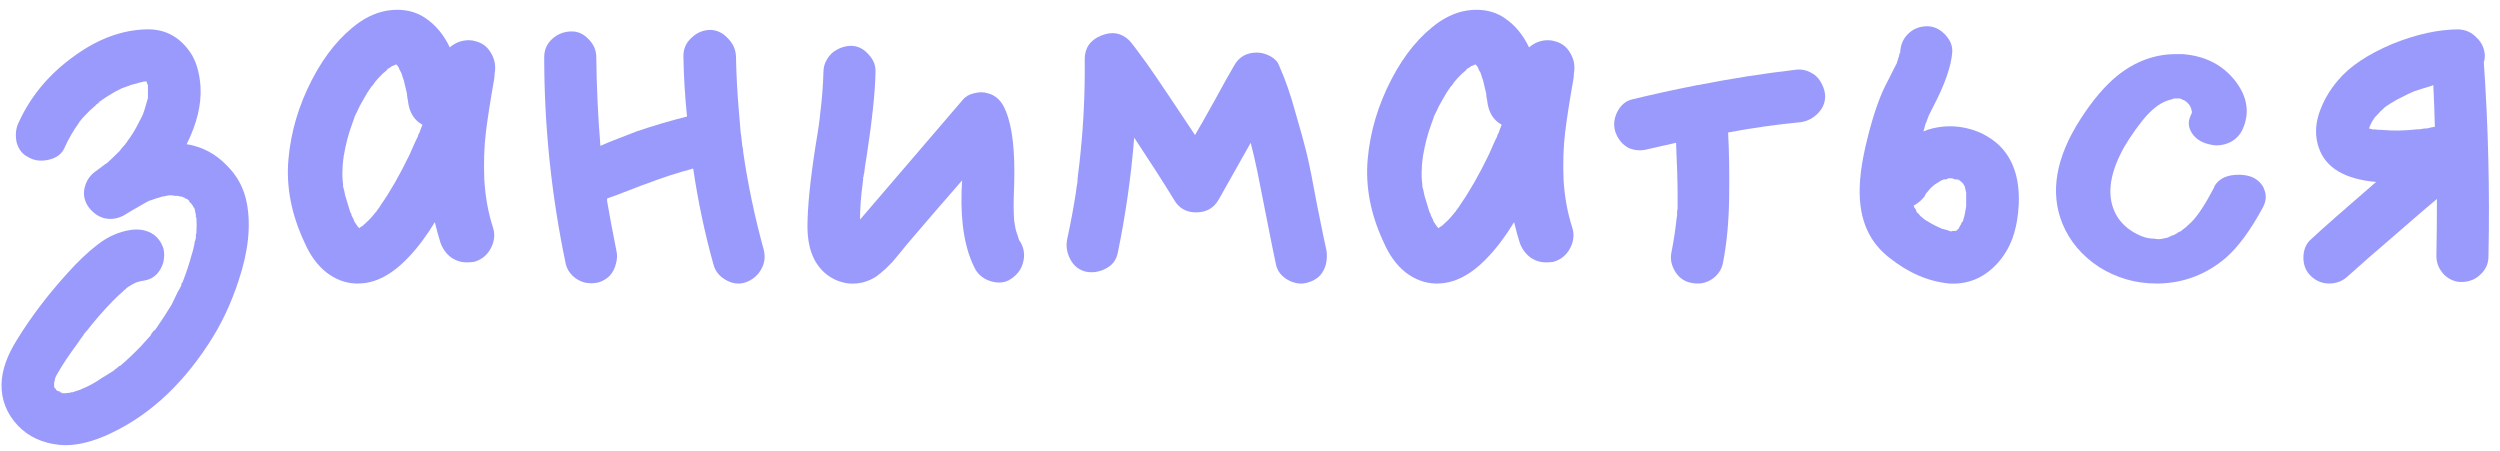
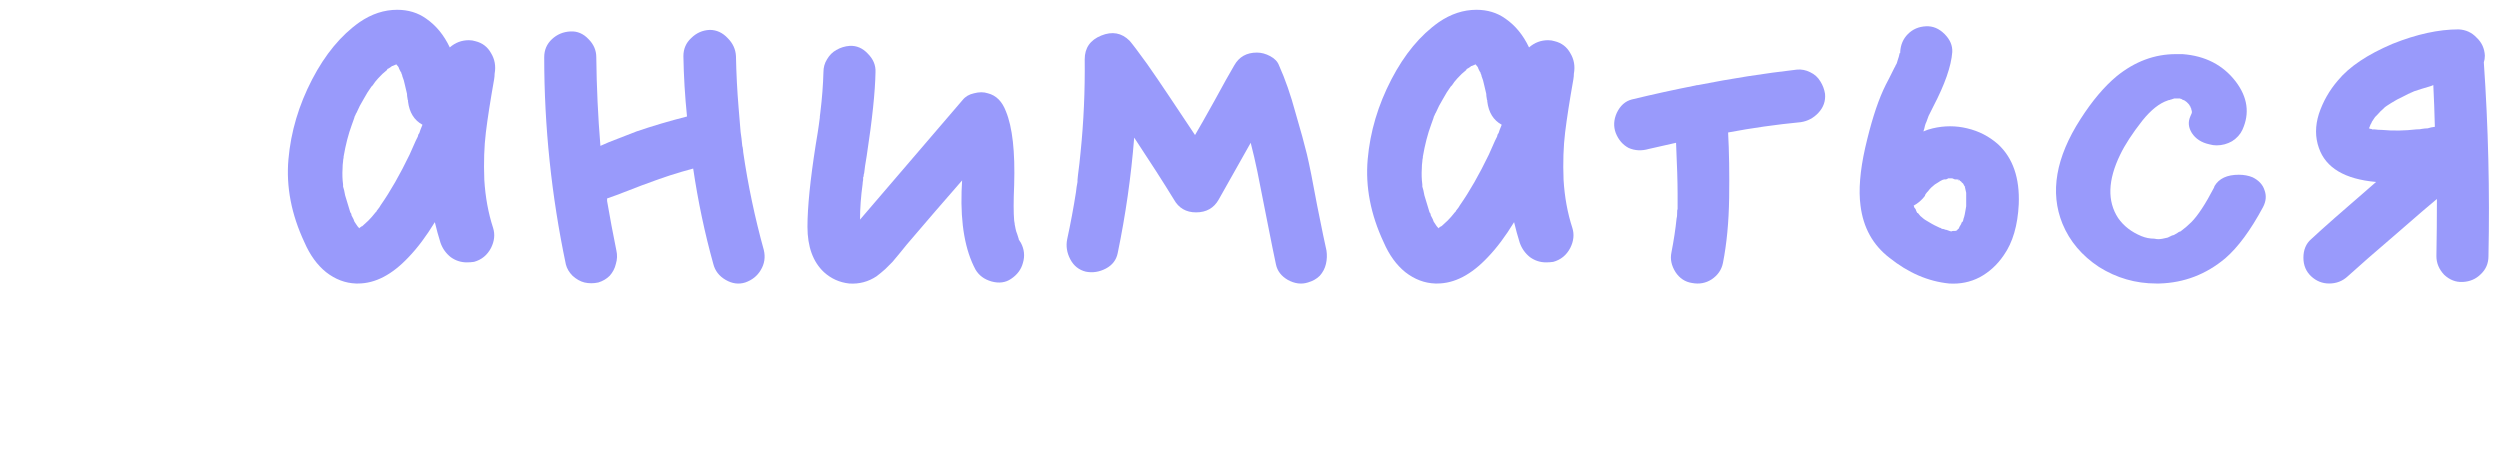
<svg xmlns="http://www.w3.org/2000/svg" width="194" height="35" viewBox="0 0 194 35" fill="none">
-   <path d="M7.64 8C7.72 7.946 7.773 7.893 7.8 7.84C7.747 7.946 7.693 8 7.64 8ZM19.16 15.8C19.48 17.533 19.267 19.52 18.52 21.76C17.933 23.573 17.147 25.226 16.16 26.72C13.947 30.106 11.267 32.48 8.12 33.84C6.787 34.4 5.613 34.626 4.6 34.52C3.293 34.386 2.227 33.893 1.4 33.04C0.52 32.106 0.093 31.026 0.12 29.8C0.147 28.733 0.547 27.586 1.32 26.36C2.387 24.626 3.667 22.933 5.16 21.28C6.013 20.32 6.827 19.546 7.6 18.96C8.4 18.346 9.253 17.973 10.16 17.84C10.747 17.76 11.267 17.84 11.72 18.08C12.173 18.32 12.493 18.72 12.68 19.28C12.76 19.6 12.76 19.946 12.68 20.32C12.6 20.666 12.427 20.986 12.16 21.28C11.893 21.546 11.587 21.706 11.24 21.76C11.027 21.786 10.8 21.84 10.56 21.92C10.453 21.973 10.373 22.013 10.32 22.04C10.213 22.093 10.04 22.2 9.8 22.36C9.8 22.386 9.8 22.4 9.8 22.4C9.773 22.426 9.733 22.453 9.68 22.48C9.627 22.533 9.587 22.573 9.56 22.6C9.053 23.026 8.427 23.666 7.68 24.52C7.36 24.893 7.053 25.266 6.76 25.64C6.68 25.72 6.6 25.813 6.52 25.92C6.52 25.946 6.507 25.96 6.48 25.96C6.48 25.96 6.48 25.973 6.48 26C6.293 26.24 6.16 26.426 6.08 26.56C5.333 27.573 4.8 28.373 4.48 28.96C4.453 29.013 4.413 29.08 4.36 29.16C4.333 29.24 4.307 29.293 4.28 29.32V29.36C4.253 29.466 4.227 29.586 4.2 29.72C4.2 29.773 4.2 29.853 4.2 29.96C4.2 29.986 4.2 30.013 4.2 30.04C4.2 30.04 4.213 30.053 4.24 30.08C4.213 30.08 4.227 30.106 4.28 30.16L4.32 30.2C4.32 30.226 4.333 30.24 4.36 30.24C4.36 30.24 4.347 30.24 4.32 30.24C4.373 30.266 4.413 30.293 4.44 30.32C4.44 30.32 4.467 30.333 4.52 30.36L4.64 30.44H4.68C4.707 30.466 4.733 30.48 4.76 30.48C4.733 30.48 4.72 30.466 4.72 30.44C4.8 30.466 4.867 30.493 4.92 30.52C5.053 30.52 5.2 30.506 5.36 30.48C5.36 30.48 5.373 30.48 5.4 30.48C5.427 30.48 5.467 30.466 5.52 30.44C5.573 30.44 5.613 30.44 5.64 30.44C5.773 30.386 5.973 30.32 6.24 30.24C6.267 30.24 6.28 30.226 6.28 30.2C6.333 30.2 6.373 30.186 6.4 30.16C6.427 30.16 6.453 30.146 6.48 30.12C6.533 30.093 6.573 30.08 6.6 30.08C6.76 30 6.92 29.92 7.08 29.84C7.373 29.68 7.653 29.506 7.92 29.32C8.24 29.133 8.56 28.933 8.88 28.72C8.88 28.693 8.947 28.64 9.08 28.56C9.107 28.533 9.147 28.493 9.2 28.44L9.36 28.36C9.92 27.88 10.453 27.373 10.96 26.84C11.2 26.573 11.44 26.306 11.68 26.04C11.707 25.986 11.733 25.933 11.76 25.88C11.813 25.826 11.853 25.773 11.88 25.72C11.933 25.666 11.987 25.626 12.04 25.6C12.067 25.546 12.093 25.506 12.12 25.48C12.547 24.866 12.947 24.253 13.32 23.64C13.48 23.32 13.64 22.986 13.8 22.64C13.907 22.48 14 22.306 14.08 22.12C14.08 22.093 14.08 22.053 14.08 22C14.107 21.973 14.133 21.946 14.16 21.92C14.453 21.173 14.68 20.493 14.84 19.88C14.973 19.48 15.067 19.093 15.12 18.72C15.147 18.693 15.16 18.653 15.16 18.6C15.187 18.546 15.2 18.493 15.2 18.44C15.2 18.44 15.2 18.386 15.2 18.28C15.2 18.28 15.2 18.253 15.2 18.2C15.227 18.146 15.24 18.106 15.24 18.08C15.267 17.653 15.267 17.253 15.24 16.88V16.84C15.24 16.813 15.24 16.786 15.24 16.76L15.2 16.72C15.2 16.693 15.2 16.666 15.2 16.64C15.2 16.666 15.2 16.68 15.2 16.68C15.147 16.44 15.12 16.306 15.12 16.28C15.093 16.226 15.08 16.173 15.08 16.12C15.053 16.12 15.027 16.106 15 16.08C15 16.053 15 16.04 15 16.04C15 16.013 14.947 15.933 14.84 15.8C14.813 15.773 14.773 15.733 14.72 15.68C14.667 15.6 14.64 15.56 14.64 15.56C14.64 15.56 14.64 15.546 14.64 15.52H14.6C14.6 15.52 14.573 15.493 14.52 15.44C14.493 15.44 14.44 15.426 14.36 15.4C14.307 15.373 14.28 15.346 14.28 15.32C14.253 15.32 14.227 15.32 14.2 15.32C14.2 15.293 14.2 15.28 14.2 15.28C14.147 15.28 14.08 15.266 14 15.24H13.92C13.893 15.213 13.853 15.2 13.8 15.2C13.747 15.2 13.667 15.2 13.56 15.2C13.453 15.173 13.373 15.16 13.32 15.16C13.32 15.16 13.253 15.16 13.12 15.16L12.88 15.2C12.853 15.2 12.813 15.213 12.76 15.24C12.733 15.24 12.693 15.24 12.64 15.24C12.48 15.293 12.307 15.346 12.12 15.4C12.067 15.4 12.027 15.413 12 15.44C11.973 15.44 11.933 15.453 11.88 15.48C11.853 15.48 11.827 15.493 11.8 15.52C11.747 15.52 11.693 15.533 11.64 15.56C11.587 15.56 11.267 15.733 10.68 16.08C10.44 16.213 10.08 16.426 9.6 16.72C9.093 16.986 8.573 17.053 8.04 16.92C7.533 16.76 7.12 16.44 6.8 15.96C6.507 15.48 6.44 14.973 6.6 14.44C6.76 13.906 7.08 13.493 7.56 13.2C7.56 13.2 7.573 13.186 7.6 13.16C7.627 13.133 7.667 13.106 7.72 13.08C7.773 13.026 7.827 12.986 7.88 12.96C7.933 12.906 7.973 12.866 8 12.84V12.88C8.027 12.853 8.067 12.826 8.12 12.8L8.16 12.76H8.12C8.2 12.706 8.267 12.666 8.32 12.64C8.64 12.346 8.96 12.04 9.28 11.72C9.413 11.533 9.56 11.36 9.72 11.2C9.72 11.173 9.733 11.146 9.76 11.12C9.787 11.093 9.813 11.066 9.84 11.04C9.867 10.986 9.88 10.96 9.88 10.96C10.147 10.613 10.387 10.24 10.6 9.84C10.947 9.2 11.133 8.813 11.16 8.68C11.16 8.68 11.147 8.72 11.12 8.8C11.12 8.773 11.133 8.733 11.16 8.68C11.187 8.626 11.2 8.586 11.2 8.56C11.253 8.4 11.293 8.266 11.32 8.16C11.347 8.08 11.4 7.893 11.48 7.6C11.48 7.573 11.48 7.56 11.48 7.56C11.48 7.533 11.48 7.52 11.48 7.52C11.48 7.253 11.48 6.973 11.48 6.68C11.48 6.653 11.48 6.626 11.48 6.6C11.48 6.573 11.467 6.56 11.44 6.56C11.44 6.533 11.427 6.48 11.4 6.4C11.4 6.373 11.387 6.346 11.36 6.32H11.24C11.24 6.32 11.227 6.32 11.2 6.32C11.12 6.346 11.067 6.36 11.04 6.36C10.907 6.386 10.76 6.426 10.6 6.48C10.333 6.533 10 6.64 9.6 6.8C9.6 6.8 9.56 6.813 9.48 6.84C9.427 6.866 9.4 6.88 9.4 6.88C9.24 6.96 9.08 7.04 8.92 7.12C8.6 7.306 8.28 7.506 7.96 7.72C7.933 7.746 7.88 7.786 7.8 7.84C7.8 7.84 7.773 7.853 7.72 7.88C7.64 7.96 7.613 8 7.64 8C7.64 8 7.6 8.026 7.52 8.08C7.467 8.106 7.44 8.133 7.44 8.16C7.12 8.426 6.827 8.706 6.56 9C6.453 9.106 6.347 9.226 6.24 9.36C6.213 9.413 6.187 9.44 6.16 9.44C6.16 9.466 6.16 9.48 6.16 9.48C5.68 10.146 5.293 10.813 5 11.48C4.787 11.96 4.373 12.266 3.76 12.4C3.173 12.533 2.653 12.466 2.2 12.2C1.72 11.96 1.413 11.56 1.28 11C1.173 10.413 1.24 9.893 1.48 9.44C2.413 7.413 3.853 5.706 5.8 4.32C7.613 3.013 9.453 2.333 11.32 2.28C12.733 2.226 13.867 2.8 14.72 4C15.2 4.666 15.48 5.573 15.56 6.72C15.64 8.106 15.28 9.6 14.48 11.2H14.56C15.733 11.413 16.733 11.946 17.56 12.8C18.413 13.626 18.947 14.626 19.16 15.8ZM11.48 6.32C11.48 6.32 11.493 6.32 11.52 6.32C11.547 6.32 11.56 6.32 11.56 6.32C11.56 6.32 11.533 6.32 11.48 6.32ZM14.24 15.28C14.293 15.306 14.333 15.333 14.36 15.36C14.387 15.36 14.4 15.36 14.4 15.36C14.4 15.36 14.347 15.333 14.24 15.28ZM14.68 15.56C14.68 15.586 14.693 15.6 14.72 15.6C14.72 15.6 14.707 15.586 14.68 15.56ZM4.16 29.76C4.16 29.813 4.16 29.84 4.16 29.84C4.16 29.866 4.16 29.84 4.16 29.76ZM4.76 30.48C4.76 30.506 4.8 30.52 4.88 30.52C4.853 30.493 4.827 30.48 4.8 30.48C4.8 30.48 4.787 30.48 4.76 30.48ZM15.2 18.44C15.227 18.36 15.24 18.28 15.24 18.2C15.24 18.253 15.227 18.333 15.2 18.44ZM4.32 30.2C4.267 30.146 4.24 30.106 4.24 30.08C4.24 30.08 4.253 30.093 4.28 30.12C4.307 30.146 4.333 30.186 4.36 30.24C4.333 30.213 4.32 30.2 4.32 30.2ZM4.72 30.44C4.693 30.44 4.68 30.44 4.68 30.44C4.68 30.44 4.667 30.426 4.64 30.4C4.613 30.4 4.587 30.4 4.56 30.4C4.533 30.373 4.52 30.36 4.52 30.36C4.573 30.333 4.64 30.36 4.72 30.44ZM8.12 12.76V12.8C8.12 12.8 8.08 12.813 8 12.84C8.08 12.786 8.12 12.76 8.12 12.76ZM15.2 16.68C15.2 16.706 15.2 16.72 15.2 16.72C15.227 16.746 15.24 16.773 15.24 16.8C15.24 16.826 15.24 16.84 15.24 16.84C15.24 16.893 15.227 16.906 15.2 16.88C15.2 16.826 15.2 16.76 15.2 16.68Z" fill="#999AFB" />
  <path d="M38.383 5.72C38.383 5.853 38.37 6 38.343 6.16C38.05 7.813 37.836 9.186 37.703 10.28C37.57 11.373 37.53 12.6 37.583 13.96C37.663 15.293 37.89 16.533 38.263 17.68C38.423 18.186 38.37 18.706 38.103 19.24C37.81 19.8 37.37 20.16 36.783 20.32C36.596 20.346 36.41 20.36 36.223 20.36C35.77 20.36 35.356 20.226 34.983 19.96C34.61 19.666 34.343 19.293 34.183 18.84C34.023 18.333 33.876 17.8 33.743 17.24C33.076 18.333 32.396 19.24 31.703 19.96C30.423 21.32 29.116 22 27.783 22C27.73 22 27.676 22 27.623 22C26.796 21.973 26.023 21.68 25.303 21.12C24.61 20.56 24.05 19.786 23.623 18.8C22.61 16.64 22.196 14.493 22.383 12.36C22.57 10.226 23.183 8.16 24.223 6.16C25.236 4.213 26.463 2.733 27.903 1.72C28.836 1.08 29.81 0.76 30.823 0.76C31.676 0.76 32.423 0.986 33.063 1.44C33.836 1.973 34.45 2.72 34.903 3.68C35.33 3.306 35.823 3.12 36.383 3.12C36.57 3.12 36.743 3.146 36.903 3.2C37.436 3.333 37.836 3.64 38.103 4.12C38.396 4.6 38.49 5.133 38.383 5.72ZM29.543 15.92C30.29 14.853 31.036 13.546 31.783 12C31.943 11.653 32.103 11.293 32.263 10.92C32.316 10.813 32.37 10.706 32.423 10.6L32.463 10.44L32.543 10.32C32.57 10.24 32.596 10.16 32.623 10.08C32.676 9.946 32.73 9.813 32.783 9.68C32.143 9.333 31.77 8.733 31.663 7.88V7.8C31.636 7.746 31.623 7.693 31.623 7.64C31.596 7.506 31.583 7.386 31.583 7.28C31.53 7.04 31.476 6.813 31.423 6.6C31.37 6.333 31.303 6.106 31.223 5.92C31.223 5.866 31.196 5.786 31.143 5.68V5.64C31.116 5.613 31.076 5.546 31.023 5.44C30.97 5.333 30.943 5.266 30.943 5.24C30.916 5.213 30.89 5.173 30.863 5.12C30.81 5.066 30.783 5.04 30.783 5.04C30.783 5.013 30.783 5 30.783 5H30.743C30.69 5.026 30.596 5.066 30.463 5.12C30.436 5.12 30.423 5.12 30.423 5.12C30.37 5.173 30.276 5.24 30.143 5.32C30.116 5.32 30.09 5.333 30.063 5.36L30.023 5.44C29.783 5.626 29.556 5.84 29.343 6.08C29.29 6.133 29.21 6.226 29.103 6.36C29.076 6.413 29.05 6.453 29.023 6.48C28.996 6.506 28.97 6.546 28.943 6.6C28.89 6.653 28.85 6.693 28.823 6.72C28.61 7.013 28.41 7.333 28.223 7.68C28.01 8.026 27.823 8.386 27.663 8.76C27.636 8.786 27.61 8.84 27.583 8.92C27.556 8.973 27.53 9.026 27.503 9.08V9.12C27.423 9.333 27.356 9.52 27.303 9.68C27.036 10.4 26.823 11.226 26.663 12.16V12.24C26.636 12.346 26.623 12.44 26.623 12.52C26.596 12.706 26.583 12.893 26.583 13.08C26.556 13.506 26.57 13.92 26.623 14.32C26.623 14.346 26.623 14.4 26.623 14.48L26.703 14.76C26.73 14.893 26.756 15.026 26.783 15.16C26.916 15.613 27.05 16.053 27.183 16.48C27.21 16.506 27.236 16.546 27.263 16.6C27.263 16.68 27.276 16.733 27.303 16.76C27.41 16.946 27.476 17.093 27.503 17.2C27.583 17.333 27.663 17.453 27.743 17.56C27.743 17.56 27.756 17.573 27.783 17.6C27.783 17.626 27.796 17.64 27.823 17.64C27.85 17.666 27.863 17.693 27.863 17.72C27.916 17.666 27.97 17.626 28.023 17.6C28.023 17.6 28.036 17.586 28.063 17.56H28.103C28.343 17.346 28.503 17.2 28.583 17.12C28.77 16.933 28.956 16.72 29.143 16.48C29.17 16.453 29.196 16.426 29.223 16.4C29.223 16.373 29.236 16.346 29.263 16.32C29.396 16.16 29.49 16.026 29.543 15.92Z" fill="#999AFB" />
  <path d="M59.272 19.4C59.405 19.96 59.325 20.48 59.032 20.96C58.765 21.413 58.365 21.733 57.831 21.92C57.325 22.08 56.818 22.013 56.312 21.72C55.805 21.426 55.485 21.013 55.352 20.48C54.685 18.08 54.165 15.613 53.791 13.08C52.592 13.4 51.431 13.773 50.312 14.2C50.072 14.28 49.578 14.466 48.831 14.76C48.085 15.053 47.511 15.266 47.111 15.4C47.111 15.426 47.111 15.466 47.111 15.52C47.111 15.546 47.111 15.573 47.111 15.6C47.325 16.853 47.565 18.133 47.831 19.44C47.911 19.786 47.898 20.133 47.791 20.48C47.712 20.826 47.551 21.133 47.312 21.4C47.072 21.64 46.778 21.813 46.431 21.92C46.058 22 45.698 22 45.352 21.92C45.032 21.84 44.725 21.666 44.431 21.4C44.165 21.133 43.992 20.84 43.911 20.52C42.791 15.186 42.231 9.826 42.231 4.44C42.231 3.88 42.431 3.413 42.831 3.04C43.231 2.666 43.712 2.466 44.272 2.44C44.805 2.413 45.272 2.613 45.672 3.04C46.072 3.44 46.272 3.906 46.272 4.44C46.298 6.76 46.405 9.053 46.592 11.32C46.725 11.266 46.938 11.173 47.231 11.04C47.978 10.746 48.698 10.466 49.392 10.2C50.645 9.773 51.952 9.386 53.312 9.04C53.151 7.466 53.058 5.906 53.032 4.36C53.032 3.8 53.231 3.333 53.632 2.96C54.032 2.56 54.511 2.346 55.072 2.32C55.605 2.32 56.072 2.533 56.471 2.96C56.871 3.36 57.085 3.826 57.111 4.36C57.138 5.72 57.205 7.04 57.312 8.32C57.365 8.96 57.418 9.6 57.471 10.24C57.525 10.586 57.565 10.92 57.592 11.24C57.592 11.293 57.605 11.36 57.632 11.44C57.658 11.6 57.672 11.72 57.672 11.8C58.045 14.36 58.578 16.893 59.272 19.4Z" fill="#999AFB" />
  <path d="M79.219 18.84C79.486 19.346 79.539 19.866 79.379 20.4C79.246 20.906 78.939 21.32 78.459 21.64C78.033 21.933 77.526 22 76.939 21.84C76.379 21.68 75.966 21.373 75.699 20.92C74.899 19.426 74.539 17.4 74.619 14.84C74.619 14.813 74.633 14.533 74.659 14L72.539 16.44C72.059 17 71.339 17.84 70.379 18.96C70.299 19.066 70.126 19.28 69.859 19.6C69.593 19.92 69.393 20.16 69.259 20.32C69.126 20.453 68.939 20.64 68.699 20.88C68.459 21.093 68.233 21.28 68.019 21.44C67.379 21.866 66.673 22.053 65.899 22C65.153 21.92 64.499 21.626 63.939 21.12C63.086 20.32 62.659 19.146 62.659 17.6C62.659 16.08 62.873 13.96 63.299 11.24C63.433 10.44 63.513 9.933 63.539 9.72C63.593 9.32 63.619 9.12 63.619 9.12V9.04C63.646 8.826 63.659 8.72 63.659 8.72C63.793 7.626 63.873 6.586 63.899 5.6C63.899 5.226 63.993 4.893 64.179 4.6C64.366 4.28 64.606 4.04 64.899 3.88C65.219 3.693 65.566 3.586 65.939 3.56C66.473 3.533 66.939 3.733 67.339 4.16C67.766 4.586 67.966 5.066 67.939 5.6C67.913 7.12 67.686 9.28 67.259 12.08C67.153 12.693 67.086 13.146 67.059 13.44C67.033 13.493 67.019 13.56 67.019 13.64C67.019 13.693 67.006 13.733 66.979 13.76V13.8C66.979 13.906 66.979 13.96 66.979 13.96C66.953 14.093 66.939 14.2 66.939 14.28C66.806 15.24 66.739 16.16 66.739 17.04C67.486 16.16 70.139 13.066 74.699 7.76C74.913 7.493 75.206 7.32 75.579 7.24C75.979 7.133 76.339 7.133 76.659 7.24C77.299 7.4 77.766 7.866 78.059 8.64C78.566 9.866 78.779 11.773 78.699 14.36C78.646 15.586 78.646 16.506 78.699 17.12C78.699 17.146 78.713 17.226 78.739 17.36C78.739 17.36 78.739 17.373 78.739 17.4C78.793 17.693 78.833 17.88 78.859 17.96C78.886 18.013 78.953 18.213 79.059 18.56C79.059 18.56 79.059 18.573 79.059 18.6C79.086 18.626 79.113 18.666 79.139 18.72C79.166 18.773 79.193 18.813 79.219 18.84Z" fill="#999AFB" />
  <path d="M102.934 19.44C102.987 19.786 102.974 20.133 102.894 20.48C102.814 20.826 102.654 21.133 102.414 21.4C102.174 21.64 101.867 21.813 101.494 21.92C100.987 22.08 100.467 22.013 99.934 21.72C99.427 21.426 99.12 21.026 99.014 20.52C98.88 19.906 98.654 18.786 98.334 17.16C98.014 15.506 97.76 14.226 97.574 13.32C97.414 12.546 97.24 11.8 97.054 11.08C96.494 12.066 95.667 13.533 94.574 15.48C94.2 16.146 93.614 16.48 92.814 16.48C92.04 16.48 91.467 16.146 91.094 15.48C90.294 14.173 89.267 12.573 88.014 10.68C87.774 13.693 87.347 16.68 86.734 19.64C86.627 20.173 86.32 20.573 85.814 20.84C85.307 21.106 84.787 21.186 84.254 21.08C83.72 20.946 83.32 20.626 83.054 20.12C82.787 19.613 82.707 19.093 82.814 18.56C83.08 17.333 83.307 16.12 83.494 14.92C83.52 14.653 83.56 14.386 83.614 14.12C83.614 14.066 83.614 14.013 83.614 13.96C83.64 13.746 83.654 13.613 83.654 13.56C83.734 12.973 83.8 12.386 83.854 11.8C84.094 9.453 84.2 7.053 84.174 4.6C84.174 3.72 84.6 3.106 85.454 2.76C86.307 2.413 87.04 2.546 87.654 3.16C87.867 3.4 88.32 4 89.014 4.96C89.52 5.68 90.12 6.56 90.814 7.6C91.587 8.746 92.227 9.706 92.734 10.48C93.08 9.893 93.587 9 94.254 7.8C94.92 6.573 95.427 5.666 95.774 5.08C96.147 4.413 96.734 4.08 97.534 4.08C97.88 4.08 98.227 4.173 98.574 4.36C98.92 4.546 99.147 4.786 99.254 5.08C99.734 6.146 100.16 7.373 100.534 8.76C100.934 10.12 101.227 11.186 101.414 11.96C101.6 12.733 101.867 14.066 102.214 15.96C102.587 17.826 102.827 18.986 102.934 19.44Z" fill="#999AFB" />
  <path d="M122.133 5.72C122.133 5.853 122.12 6 122.093 6.16C121.8 7.813 121.586 9.186 121.453 10.28C121.32 11.373 121.28 12.6 121.333 13.96C121.413 15.293 121.64 16.533 122.013 17.68C122.173 18.186 122.12 18.706 121.853 19.24C121.56 19.8 121.12 20.16 120.533 20.32C120.346 20.346 120.16 20.36 119.973 20.36C119.52 20.36 119.106 20.226 118.733 19.96C118.36 19.666 118.093 19.293 117.933 18.84C117.773 18.333 117.626 17.8 117.493 17.24C116.826 18.333 116.146 19.24 115.453 19.96C114.173 21.32 112.866 22 111.533 22C111.48 22 111.426 22 111.373 22C110.546 21.973 109.773 21.68 109.053 21.12C108.36 20.56 107.8 19.786 107.373 18.8C106.36 16.64 105.946 14.493 106.133 12.36C106.32 10.226 106.933 8.16 107.973 6.16C108.986 4.213 110.213 2.733 111.653 1.72C112.586 1.08 113.56 0.76 114.573 0.76C115.426 0.76 116.173 0.986 116.813 1.44C117.586 1.973 118.2 2.72 118.653 3.68C119.08 3.306 119.573 3.12 120.133 3.12C120.32 3.12 120.493 3.146 120.653 3.2C121.186 3.333 121.586 3.64 121.853 4.12C122.146 4.6 122.24 5.133 122.133 5.72ZM113.293 15.92C114.04 14.853 114.786 13.546 115.533 12C115.693 11.653 115.853 11.293 116.013 10.92C116.066 10.813 116.12 10.706 116.173 10.6L116.213 10.44L116.293 10.32C116.32 10.24 116.346 10.16 116.373 10.08C116.426 9.946 116.48 9.813 116.533 9.68C115.893 9.333 115.52 8.733 115.413 7.88V7.8C115.386 7.746 115.373 7.693 115.373 7.64C115.346 7.506 115.333 7.386 115.333 7.28C115.28 7.04 115.226 6.813 115.173 6.6C115.12 6.333 115.053 6.106 114.973 5.92C114.973 5.866 114.946 5.786 114.893 5.68V5.64C114.866 5.613 114.826 5.546 114.773 5.44C114.72 5.333 114.693 5.266 114.693 5.24C114.666 5.213 114.64 5.173 114.613 5.12C114.56 5.066 114.533 5.04 114.533 5.04C114.533 5.013 114.533 5 114.533 5H114.493C114.44 5.026 114.346 5.066 114.213 5.12C114.186 5.12 114.173 5.12 114.173 5.12C114.12 5.173 114.026 5.24 113.893 5.32C113.866 5.32 113.84 5.333 113.813 5.36L113.773 5.44C113.533 5.626 113.306 5.84 113.093 6.08C113.04 6.133 112.96 6.226 112.853 6.36C112.826 6.413 112.8 6.453 112.773 6.48C112.746 6.506 112.72 6.546 112.693 6.6C112.64 6.653 112.6 6.693 112.573 6.72C112.36 7.013 112.16 7.333 111.973 7.68C111.76 8.026 111.573 8.386 111.413 8.76C111.386 8.786 111.36 8.84 111.333 8.92C111.306 8.973 111.28 9.026 111.253 9.08V9.12C111.173 9.333 111.106 9.52 111.053 9.68C110.786 10.4 110.573 11.226 110.413 12.16V12.24C110.386 12.346 110.373 12.44 110.373 12.52C110.346 12.706 110.333 12.893 110.333 13.08C110.306 13.506 110.32 13.92 110.373 14.32C110.373 14.346 110.373 14.4 110.373 14.48L110.453 14.76C110.48 14.893 110.506 15.026 110.533 15.16C110.666 15.613 110.8 16.053 110.933 16.48C110.96 16.506 110.986 16.546 111.013 16.6C111.013 16.68 111.026 16.733 111.053 16.76C111.16 16.946 111.226 17.093 111.253 17.2C111.333 17.333 111.413 17.453 111.493 17.56C111.493 17.56 111.506 17.573 111.533 17.6C111.533 17.626 111.546 17.64 111.573 17.64C111.6 17.666 111.613 17.693 111.613 17.72C111.666 17.666 111.72 17.626 111.773 17.6C111.773 17.6 111.786 17.586 111.813 17.56H111.853C112.093 17.346 112.253 17.2 112.333 17.12C112.52 16.933 112.706 16.72 112.893 16.48C112.92 16.453 112.946 16.426 112.973 16.4C112.973 16.373 112.986 16.346 113.013 16.32C113.146 16.16 113.24 16.026 113.293 15.92Z" fill="#999AFB" />
  <path d="M141.622 7.28C141.675 7.84 141.502 8.333 141.102 8.76C140.728 9.16 140.275 9.4 139.742 9.48C137.822 9.666 135.942 9.933 134.102 10.28C134.182 11.773 134.208 13.466 134.182 15.36C134.155 17.226 133.995 18.906 133.702 20.4C133.595 20.933 133.302 21.36 132.822 21.68C132.368 21.973 131.862 22.066 131.302 21.96C130.768 21.88 130.342 21.6 130.022 21.12C129.702 20.613 129.595 20.106 129.702 19.6C129.888 18.64 130.022 17.76 130.102 16.96C130.128 16.853 130.142 16.76 130.142 16.68C130.142 16.653 130.142 16.64 130.142 16.64C130.142 16.373 130.155 16.24 130.182 16.24C130.182 15.866 130.182 15.466 130.182 15.04C130.182 14.16 130.142 12.84 130.062 11.08C129.368 11.24 128.662 11.4 127.942 11.56C127.382 11.72 126.862 11.693 126.382 11.48C125.928 11.24 125.595 10.853 125.382 10.32C125.195 9.813 125.222 9.293 125.462 8.76C125.728 8.2 126.115 7.853 126.622 7.72C128.275 7.32 129.915 6.96 131.542 6.64C131.622 6.613 131.702 6.6 131.782 6.6C134.342 6.093 136.902 5.693 139.462 5.4C139.808 5.373 140.142 5.44 140.462 5.6C140.808 5.76 141.075 6 141.262 6.32C141.448 6.613 141.568 6.933 141.622 7.28ZM130.142 16.68C130.142 16.733 130.142 16.773 130.142 16.8C130.142 16.8 130.142 16.76 130.142 16.68Z" fill="#999AFB" />
  <path d="M155.056 11.2C156.203 12.266 156.736 13.813 156.656 15.84C156.576 17.493 156.19 18.813 155.496 19.8C154.99 20.546 154.363 21.12 153.616 21.52C152.896 21.893 152.11 22.053 151.256 22C149.63 21.84 148.083 21.173 146.616 20C145.336 19.013 144.59 17.666 144.376 15.96C144.216 14.76 144.336 13.266 144.736 11.48C145.163 9.613 145.63 8.12 146.136 7C146.243 6.76 146.403 6.44 146.616 6.04C146.83 5.613 146.963 5.346 147.016 5.24C147.043 5.213 147.07 5.16 147.096 5.08C147.15 5 147.19 4.933 147.216 4.88C147.216 4.88 147.216 4.866 147.216 4.84V4.88C147.19 4.96 147.163 5 147.136 5C147.163 5 147.216 4.853 147.296 4.56C147.323 4.506 147.363 4.36 147.416 4.12H147.456C147.456 4.093 147.456 4.066 147.456 4.04C147.483 3.48 147.683 3.013 148.056 2.64C148.43 2.266 148.896 2.066 149.456 2.04C149.99 2.013 150.47 2.213 150.896 2.64C151.323 3.066 151.523 3.533 151.496 4.04C151.416 5.133 150.923 6.546 150.016 8.28C149.91 8.493 149.79 8.733 149.656 9C149.63 9.053 149.576 9.2 149.496 9.44C149.443 9.546 149.403 9.653 149.376 9.76C149.35 9.893 149.31 10.04 149.256 10.2C149.496 10.093 149.736 10.013 149.976 9.96C150.883 9.746 151.776 9.746 152.656 9.96C153.563 10.173 154.363 10.586 155.056 11.2ZM152.496 14.52C152.496 14.493 152.483 14.453 152.456 14.4C152.456 14.453 152.47 14.493 152.496 14.52ZM152.096 14.04C152.096 13.986 152.03 13.946 151.896 13.92C152.056 14.026 152.123 14.066 152.096 14.04ZM148.496 15.96C148.496 15.96 148.496 15.973 148.496 16C148.496 16 148.496 15.986 148.496 15.96ZM152.576 16C152.576 15.946 152.576 15.786 152.576 15.52C152.576 15.226 152.576 15.053 152.576 15C152.576 15 152.576 14.986 152.576 14.96C152.523 14.746 152.496 14.626 152.496 14.6C152.496 14.546 152.47 14.48 152.416 14.4C152.416 14.373 152.403 14.346 152.376 14.32C152.35 14.266 152.336 14.24 152.336 14.24C152.256 14.186 152.203 14.133 152.176 14.08C152.096 14.026 152.03 14 151.976 14C151.95 13.973 151.923 13.946 151.896 13.92C151.87 13.92 151.803 13.92 151.696 13.92C151.616 13.893 151.55 13.866 151.496 13.84C151.47 13.84 151.456 13.84 151.456 13.84C151.43 13.84 151.39 13.84 151.336 13.84C151.283 13.84 151.23 13.84 151.176 13.84C151.15 13.866 151.096 13.893 151.016 13.92C150.936 13.92 150.883 13.92 150.856 13.92C150.803 13.946 150.763 13.96 150.736 13.96C150.576 14.04 150.483 14.093 150.456 14.12C150.456 14.12 150.35 14.186 150.136 14.32C150.083 14.373 149.99 14.453 149.856 14.56C149.75 14.666 149.67 14.76 149.616 14.84C149.59 14.866 149.563 14.893 149.536 14.92C149.51 14.946 149.47 15 149.416 15.08C149.39 15.133 149.376 15.173 149.376 15.2C149.136 15.52 148.843 15.773 148.496 15.96C148.523 15.986 148.536 16.026 148.536 16.08C148.59 16.16 148.63 16.213 148.656 16.24C148.656 16.24 148.67 16.28 148.696 16.36C148.723 16.413 148.75 16.466 148.776 16.52C148.803 16.52 148.83 16.533 148.856 16.56C148.883 16.586 148.936 16.653 149.016 16.76C149.123 16.84 149.203 16.906 149.256 16.96L149.216 16.92C149.243 16.973 149.47 17.12 149.896 17.36C149.976 17.413 150.19 17.52 150.536 17.68C150.536 17.68 150.55 17.68 150.576 17.68C150.603 17.706 150.643 17.733 150.696 17.76C150.776 17.76 150.843 17.773 150.896 17.8C150.95 17.826 151.003 17.84 151.056 17.84C151.27 17.92 151.39 17.96 151.416 17.96C151.47 17.933 151.523 17.92 151.576 17.92C151.603 17.92 151.63 17.92 151.656 17.92C151.71 17.92 151.736 17.92 151.736 17.92C151.816 17.893 151.856 17.88 151.856 17.88C151.91 17.8 151.963 17.746 152.016 17.72C152.016 17.693 152.03 17.653 152.056 17.6C152.11 17.52 152.15 17.453 152.176 17.4C152.203 17.32 152.23 17.253 152.256 17.2L152.296 17.24C152.296 17.213 152.31 17.173 152.336 17.12C152.363 16.986 152.39 16.893 152.416 16.84C152.443 16.76 152.483 16.56 152.536 16.24C152.563 16.106 152.576 16.026 152.576 16Z" fill="#999AFB" />
  <path d="M174.807 13.76C175.287 14 175.593 14.333 175.727 14.76C175.887 15.186 175.847 15.626 175.607 16.08C174.647 17.866 173.673 19.186 172.687 20.04C171.193 21.293 169.487 21.946 167.567 22C167.487 22 167.407 22 167.327 22C165.727 22 164.247 21.573 162.887 20.72C161.553 19.84 160.607 18.72 160.047 17.36C159.06 14.933 159.527 12.226 161.447 9.24C162.353 7.826 163.287 6.72 164.247 5.92C165.66 4.773 167.193 4.2 168.847 4.2C169.033 4.2 169.207 4.2 169.367 4.2C171.127 4.333 172.5 5.04 173.487 6.32C174.42 7.546 174.593 8.8 174.007 10.08C173.847 10.426 173.58 10.72 173.207 10.96C172.833 11.173 172.433 11.28 172.007 11.28C171.82 11.28 171.633 11.253 171.447 11.2C170.833 11.066 170.38 10.773 170.087 10.32C169.82 9.893 169.78 9.466 169.967 9.04C169.993 8.986 170.033 8.893 170.087 8.76C170.087 8.733 170.087 8.693 170.087 8.64C170.087 8.613 170.087 8.6 170.087 8.6C170.06 8.573 170.047 8.533 170.047 8.48C170.047 8.48 170.047 8.466 170.047 8.44C170.02 8.413 170.007 8.386 170.007 8.36C169.98 8.333 169.967 8.293 169.967 8.24H169.927V8.2C169.9 8.146 169.86 8.093 169.807 8.04C169.78 8.013 169.753 7.986 169.727 7.96C169.7 7.933 169.687 7.92 169.687 7.92C169.66 7.893 169.607 7.853 169.527 7.8C169.447 7.773 169.38 7.746 169.327 7.72C169.327 7.72 169.313 7.706 169.287 7.68C169.233 7.68 169.193 7.666 169.167 7.64C169.14 7.64 169.127 7.64 169.127 7.64H169.087C169.007 7.64 168.953 7.64 168.927 7.64C168.873 7.64 168.833 7.64 168.807 7.64C168.78 7.64 168.753 7.64 168.727 7.64C168.647 7.666 168.567 7.693 168.487 7.72C168.46 7.72 168.42 7.733 168.367 7.76C168.313 7.76 168.26 7.773 168.207 7.8C167.567 8.013 166.913 8.533 166.247 9.36C165.473 10.346 164.9 11.226 164.527 12C163.567 13.973 163.513 15.613 164.367 16.92C164.793 17.533 165.393 18 166.167 18.32C166.487 18.453 166.82 18.52 167.167 18.52C167.3 18.546 167.407 18.56 167.487 18.56C167.647 18.56 167.887 18.52 168.207 18.44C168.234 18.413 168.273 18.4 168.327 18.4C168.327 18.373 168.34 18.36 168.367 18.36C168.393 18.36 168.42 18.346 168.447 18.32C168.473 18.32 168.5 18.306 168.527 18.28C168.607 18.253 168.66 18.24 168.687 18.24C168.767 18.186 168.86 18.133 168.967 18.08C168.993 18.053 169.033 18.026 169.087 18C169.14 17.973 169.18 17.96 169.207 17.96C169.527 17.72 169.807 17.48 170.047 17.24C170.553 16.733 171.14 15.84 171.807 14.56L171.847 14.44C172.193 13.853 172.82 13.56 173.727 13.56C174.127 13.56 174.487 13.626 174.807 13.76Z" fill="#999AFB" />
  <path d="M192.745 4.84C193.091 9.853 193.211 14.866 193.105 19.88C193.105 20.44 192.905 20.906 192.505 21.28C192.131 21.653 191.665 21.853 191.105 21.88C190.571 21.906 190.091 21.72 189.665 21.32C189.265 20.893 189.065 20.413 189.065 19.88C189.091 18.44 189.105 16.96 189.105 15.44C188.678 15.786 187.638 16.68 185.985 18.12C184.331 19.533 183.065 20.64 182.185 21.44C181.785 21.813 181.305 22 180.745 22C180.211 22 179.745 21.813 179.345 21.44C178.945 21.066 178.745 20.586 178.745 20C178.745 19.386 178.945 18.906 179.345 18.56C180.171 17.786 181.851 16.306 184.385 14.12C181.958 13.906 180.478 13.026 179.945 11.48C179.651 10.653 179.651 9.773 179.945 8.84C180.265 7.88 180.758 7.013 181.425 6.24C182.305 5.173 183.718 4.226 185.665 3.4C187.531 2.653 189.238 2.28 190.785 2.28C191.345 2.306 191.811 2.52 192.185 2.92C192.585 3.293 192.798 3.76 192.825 4.32C192.825 4.506 192.798 4.68 192.745 4.84ZM184.185 10.04C184.185 10.04 184.198 10.04 184.225 10.04C184.251 10.04 184.265 10.04 184.265 10.04C184.451 10.066 184.638 10.08 184.825 10.08C185.705 10.16 186.598 10.146 187.505 10.04C187.718 10.04 187.865 10.026 187.945 10C188.105 9.973 188.251 9.96 188.385 9.96C188.545 9.906 188.731 9.866 188.945 9.84C188.918 8.746 188.878 7.666 188.825 6.6C188.718 6.653 188.611 6.693 188.505 6.72C188.131 6.826 187.745 6.946 187.345 7.08C187.185 7.16 187.051 7.213 186.945 7.24C186.971 7.24 187.025 7.226 187.105 7.2C186.998 7.226 186.798 7.32 186.505 7.48C186.158 7.64 185.838 7.813 185.545 8C185.251 8.186 185.091 8.293 185.065 8.32C185.011 8.373 184.971 8.413 184.945 8.44C184.785 8.573 184.638 8.72 184.505 8.88C184.451 8.933 184.385 9 184.305 9.08C184.145 9.32 184.065 9.44 184.065 9.44C184.038 9.52 183.998 9.6 183.945 9.68C183.891 9.84 183.851 9.933 183.825 9.96C183.851 9.96 183.891 9.973 183.945 10C184.025 10 184.065 10.013 184.065 10.04C184.118 10.04 184.158 10.04 184.185 10.04Z" fill="#999AFB" />
</svg>